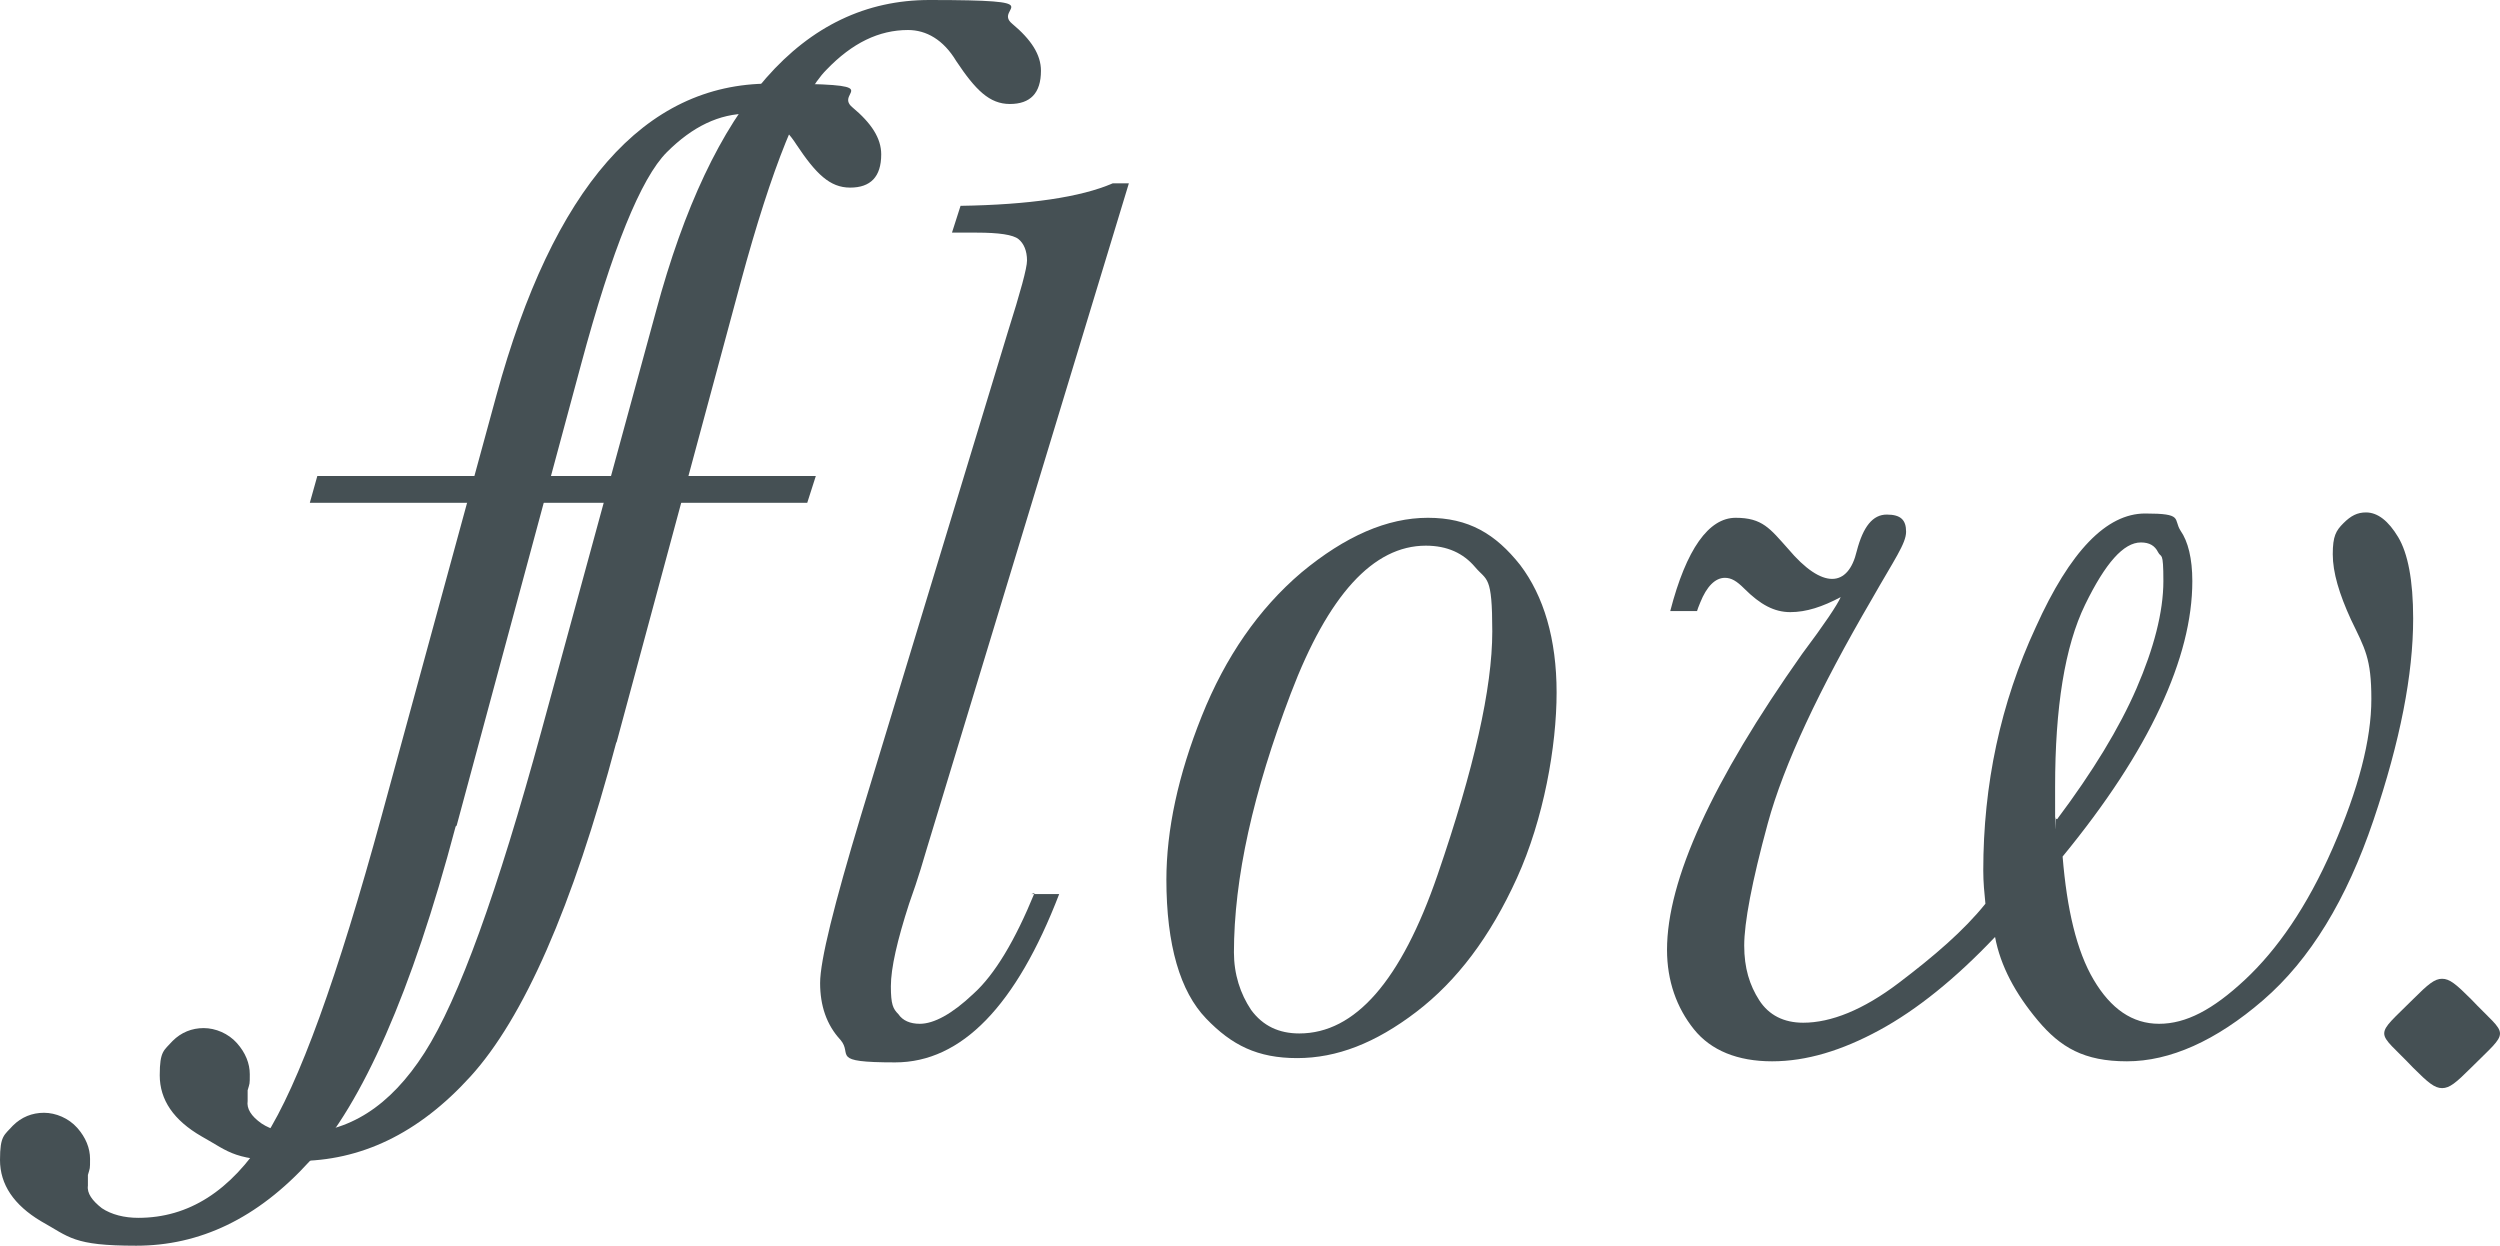
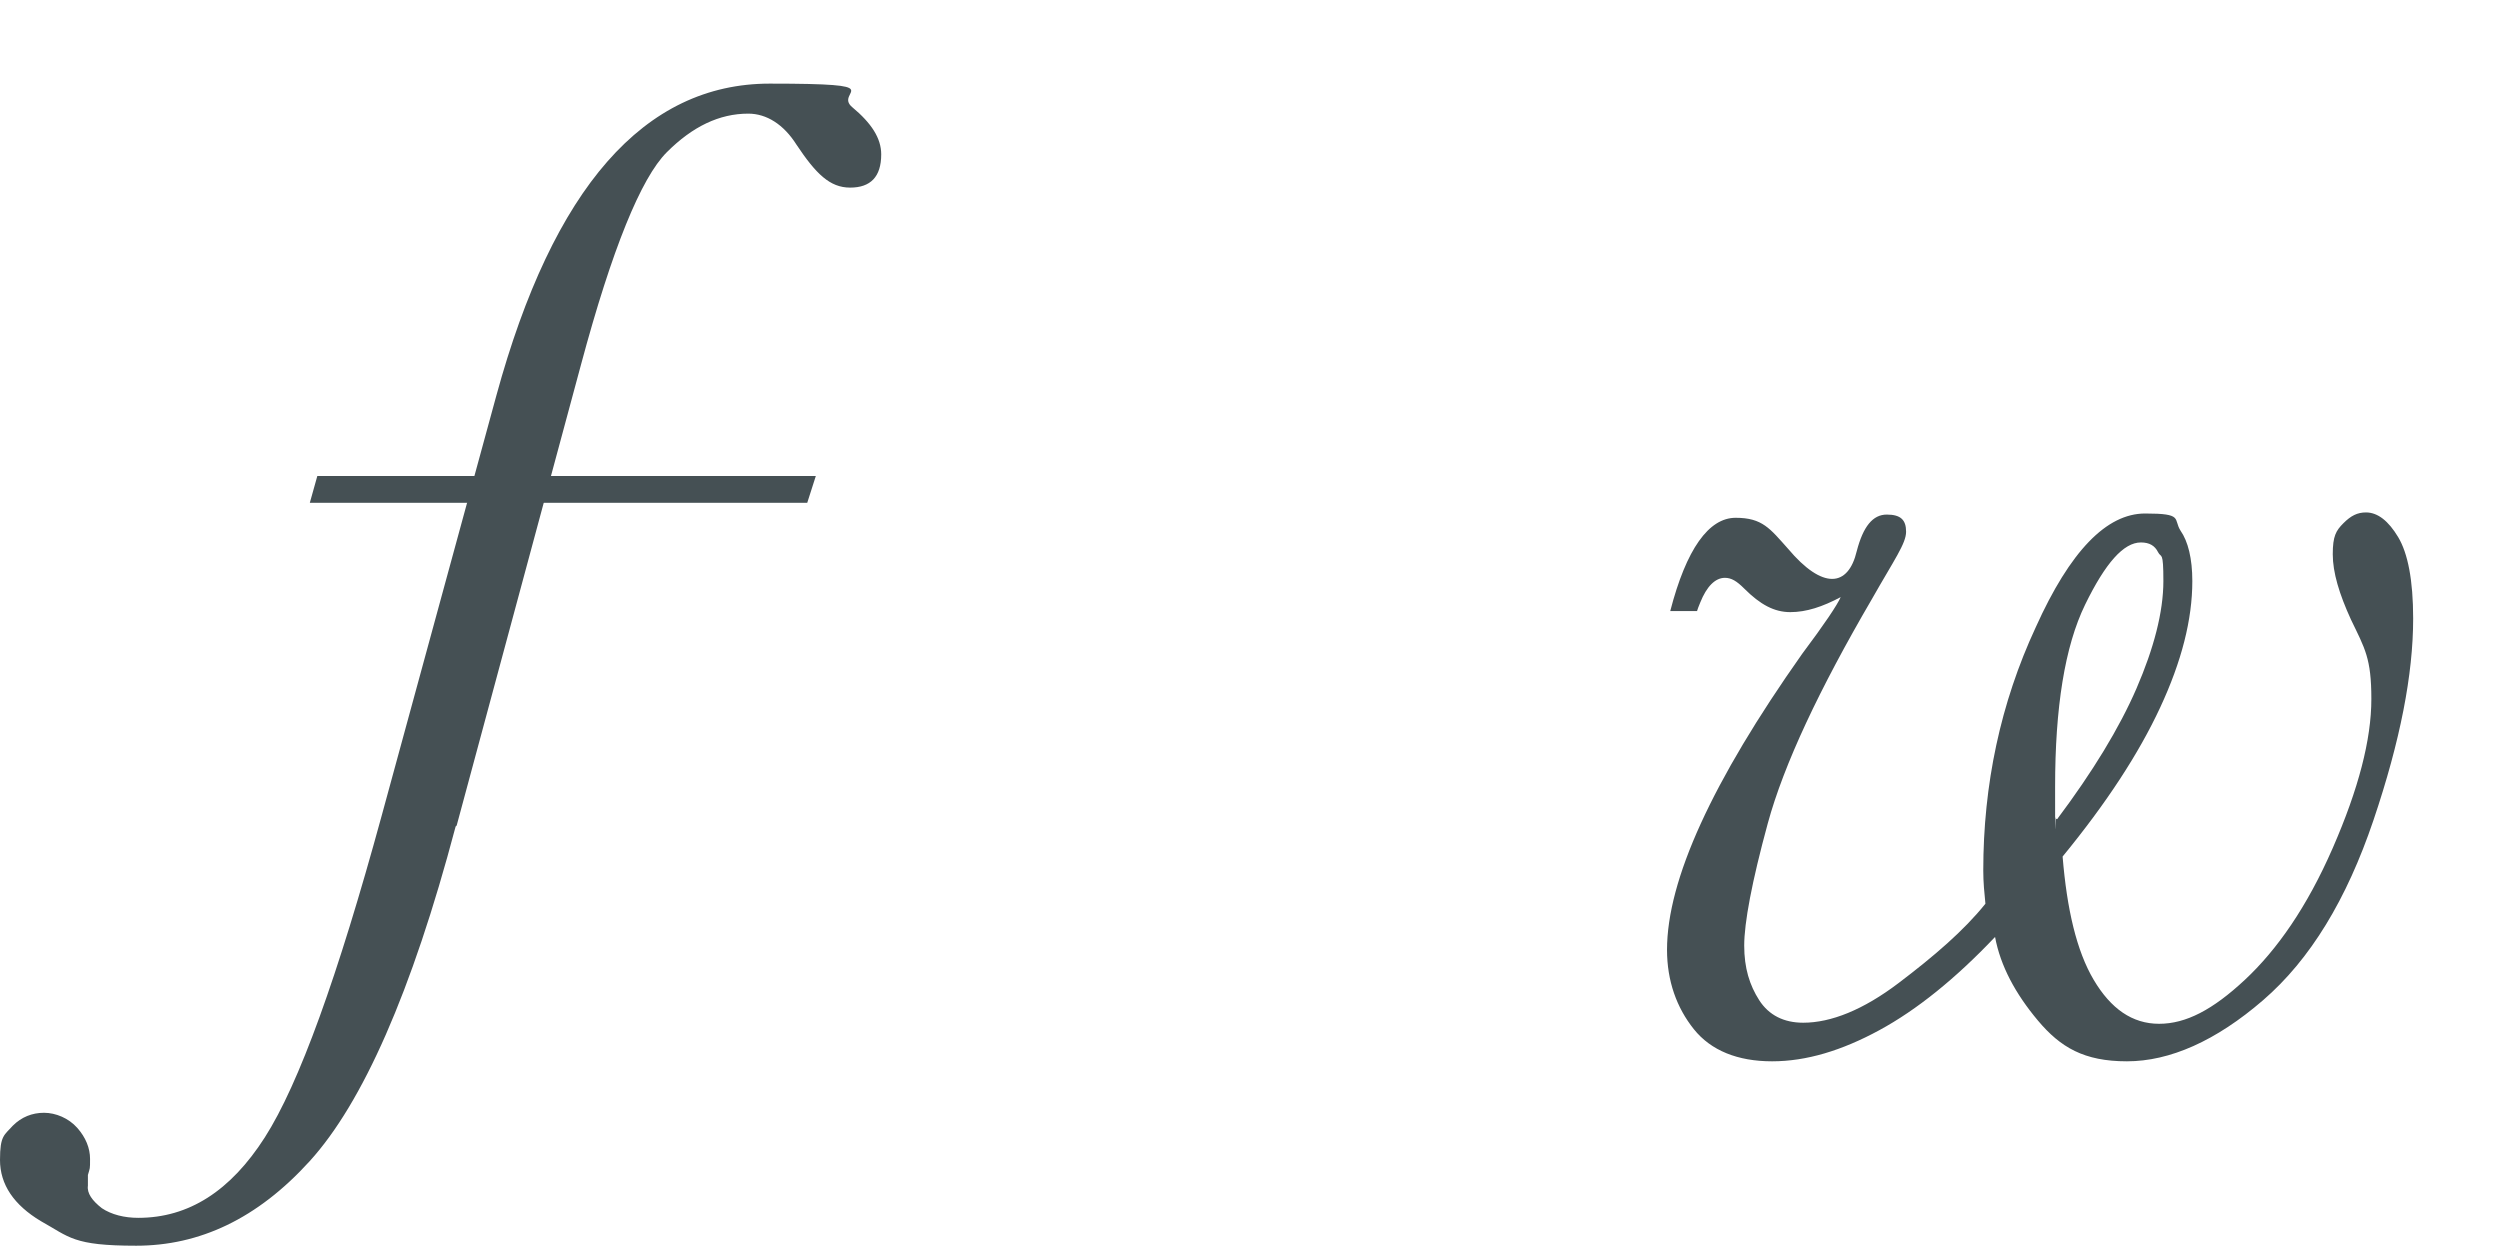
<svg xmlns="http://www.w3.org/2000/svg" version="1.1" viewBox="0 0 233.2 116.2">
  <defs>
    <style>
      .cls-1 {
        fill: #455054;
      }
    </style>
  </defs>
  <g>
    <g id="_레이어_1">
-       <path class="cls-1" d="M230.5,93.2c-1.4-1.4-2-1.9-2.7-1.9s-1.3.5-2.7,1.9c-1.8,1.8-2.7,2.5-2.7,3.2,0,.7,1,1.4,2.7,3.2,1.4,1.4,2,1.9,2.7,1.9s1.3-.5,2.7-1.9c1.8-1.8,2.7-2.5,2.7-3.2,0-.7-1-1.4-2.7-3.2Z" />
-       <path class="cls-1" d="M96.2,83.4h2.6c-4,10.4-9.1,15.7-15.3,15.7s-3.9-.7-5.1-2.1c-1.3-1.4-1.9-3.2-1.9-5.3s1.3-7.3,3.8-15.6l13.7-45.1c1.2-3.8,1.8-6,1.8-6.7,0-.9-.3-1.6-.8-2s-1.8-.6-3.9-.6h-2.3l.8-2.5c6.4-.1,11.2-.8,14.2-2.1h1.5l-18.8,61.9c-.3,1-.8,2.8-1.7,5.3-1.1,3.4-1.7,6-1.7,7.7s.2,2.1.7,2.6c.4.6,1.1.9,2,.9,1.3,0,3-.9,5-2.8,2-1.8,3.9-5,5.7-9.4h0Z" />
-       <path class="cls-1" d="M108.8,82.1c0-4.7,1.1-9.8,3.3-15.3,2.2-5.5,5.3-10,9.3-13.4,4.1-3.4,8-5.1,11.8-5.1s6.3,1.5,8.6,4.4c2.2,2.9,3.4,6.9,3.4,11.9s-1.2,11.8-3.7,17.3c-2.5,5.5-5.6,9.6-9.4,12.5-3.8,2.9-7.4,4.3-11.1,4.3s-6.1-1.2-8.5-3.7c-2.4-2.5-3.7-6.8-3.7-13h0ZM115.1,88.8c0,2.1.6,3.9,1.6,5.4,1.1,1.5,2.6,2.2,4.5,2.2,5.2,0,9.5-4.9,12.9-14.8,3.4-9.9,5.1-17.4,5.1-22.7s-.5-4.7-1.6-6-2.6-2-4.6-2c-4.9,0-9.1,4.6-12.6,13.8-3.5,9.2-5.3,17.2-5.3,24.2h0Z" />
      <path class="cls-1" d="M158.3,57h-2.5c1.5-5.8,3.6-8.7,6.1-8.7s3.2,1,4.9,2.9c1.6,1.9,3,2.8,4.1,2.8s1.9-.9,2.3-2.6c.6-2.3,1.5-3.4,2.8-3.4s1.8.5,1.8,1.6-1.1,2.6-3.2,6.3c-4.9,8.4-8.2,15.4-9.7,20.9s-2.2,9.3-2.2,11.4.5,3.7,1.4,5.1c.9,1.4,2.3,2.1,4.1,2.1,2.6,0,5.6-1.2,8.9-3.7s6.1-4.9,8.1-7.4c-.1-1-.2-2-.2-3.1,0-8,1.6-15.6,4.9-22.7,3.2-7.1,6.6-10.6,10.2-10.6s2.6.5,3.3,1.6c.7,1,1.1,2.6,1.1,4.7,0,3.6-1,7.5-3,11.8-2,4.3-5,8.9-9.1,13.9.4,4.9,1.3,8.8,2.9,11.5,1.6,2.7,3.6,4.1,6.1,4.1s5-1.3,8-4.1,5.8-6.8,8.2-12.3c2.4-5.5,3.6-10.1,3.6-13.9s-.6-4.7-1.9-7.4c-1.1-2.4-1.7-4.4-1.7-6.1s.3-2.2,1-2.9,1.3-1,2.1-1c1.1,0,2.1.8,3,2.3.9,1.5,1.4,4,1.4,7.6,0,5.2-1.2,11.4-3.7,18.8-2.5,7.4-5.9,13-10.3,16.8-4.4,3.8-8.7,5.7-12.7,5.7s-6.2-1.3-8.3-3.8c-2.1-2.5-3.5-5.1-4-7.8-3.7,3.9-7.3,6.8-10.8,8.7-3.5,1.9-6.8,2.9-10,2.9s-5.7-1-7.3-3c-1.6-2-2.5-4.5-2.5-7.4,0-6.5,4.2-15.7,12.6-27.6,2.1-2.8,3.3-4.6,3.6-5.3-1.7.9-3.2,1.4-4.7,1.4s-2.8-.7-4.3-2.2c-.7-.7-1.2-1-1.8-1-.9,0-1.7.8-2.3,2.3l-.2.5h0ZM191.9,76.4c3.3-4.4,5.8-8.5,7.4-12.2,1.6-3.7,2.5-7.1,2.5-10s-.2-2.1-.5-2.7c-.3-.6-.8-.9-1.6-.9-1.6,0-3.3,1.9-5.2,5.8-1.9,3.9-2.8,9.6-2.8,17s0,1.9.1,3Z" />
-       <path class="cls-1" d="M57.5,69.2c-4.1,15.5-8.7,25.8-13.6,31.2s-10.3,7.9-16.2,7.9-6.2-.8-8.9-2.3c-2.6-1.5-3.9-3.4-3.9-5.7s.4-2.3,1.2-3.2c.8-.8,1.8-1.2,2.9-1.2s2.3.5,3.1,1.4c.8.9,1.2,1.9,1.2,2.9s0,.8-.2,1.5v1c-.1.7.3,1.4,1.3,2.1.9.6,2.1.9,3.4.9,4.7,0,8.6-2.5,11.8-7.5,3.2-5,6.8-15,10.9-30,0,0,10.2-37.4,10.7-39.2C66.4,9.7,74.9,0,86.7,0s5.9.7,7.7,2.2,2.7,2.9,2.7,4.4c0,2.1-1,3.1-2.9,3.1s-3.2-1.3-5-4c-1.2-2-2.8-2.9-4.5-2.9-2.7,0-5.2,1.2-7.6,3.7-2.4,2.4-5.1,9.1-8,19.8,0,0-11.6,43-11.6,43Z" />
      <path class="cls-1" d="M42.5,77.1c-4.1,15.5-8.7,25.8-13.6,31.2s-10.3,7.9-16.2,7.9-6.2-.8-8.9-2.3C1.3,112.4,0,110.5,0,108.2s.4-2.3,1.2-3.2c.8-.8,1.8-1.2,2.9-1.2s2.3.5,3.1,1.4c.8.9,1.2,1.9,1.2,2.9s0,.8-.2,1.5v1c-.1.7.4,1.4,1.3,2.1.9.6,2.1.9,3.4.9,4.7,0,8.6-2.5,11.8-7.5,3.2-5,6.8-15,10.9-30,0,0,10.2-37.4,10.7-39.2,5.3-19.4,13.8-29.1,25.5-29.1s5.9.7,7.7,2.2,2.7,2.9,2.7,4.4c0,2.1-1,3.1-2.9,3.1s-3.2-1.3-5-4c-1.2-1.9-2.8-2.9-4.5-2.9-2.7,0-5.2,1.2-7.6,3.6-2.4,2.4-5.1,9-8,19.8l-11.6,43h0Z" />
      <polygon class="cls-1" points="29.6 44.4 28.9 46.9 40.4 46.9 47.5 46.9 75.3 46.9 76.1 44.4 48.4 44.4 41.2 44.4 29.6 44.4" />
    </g>
  </g>
</svg>